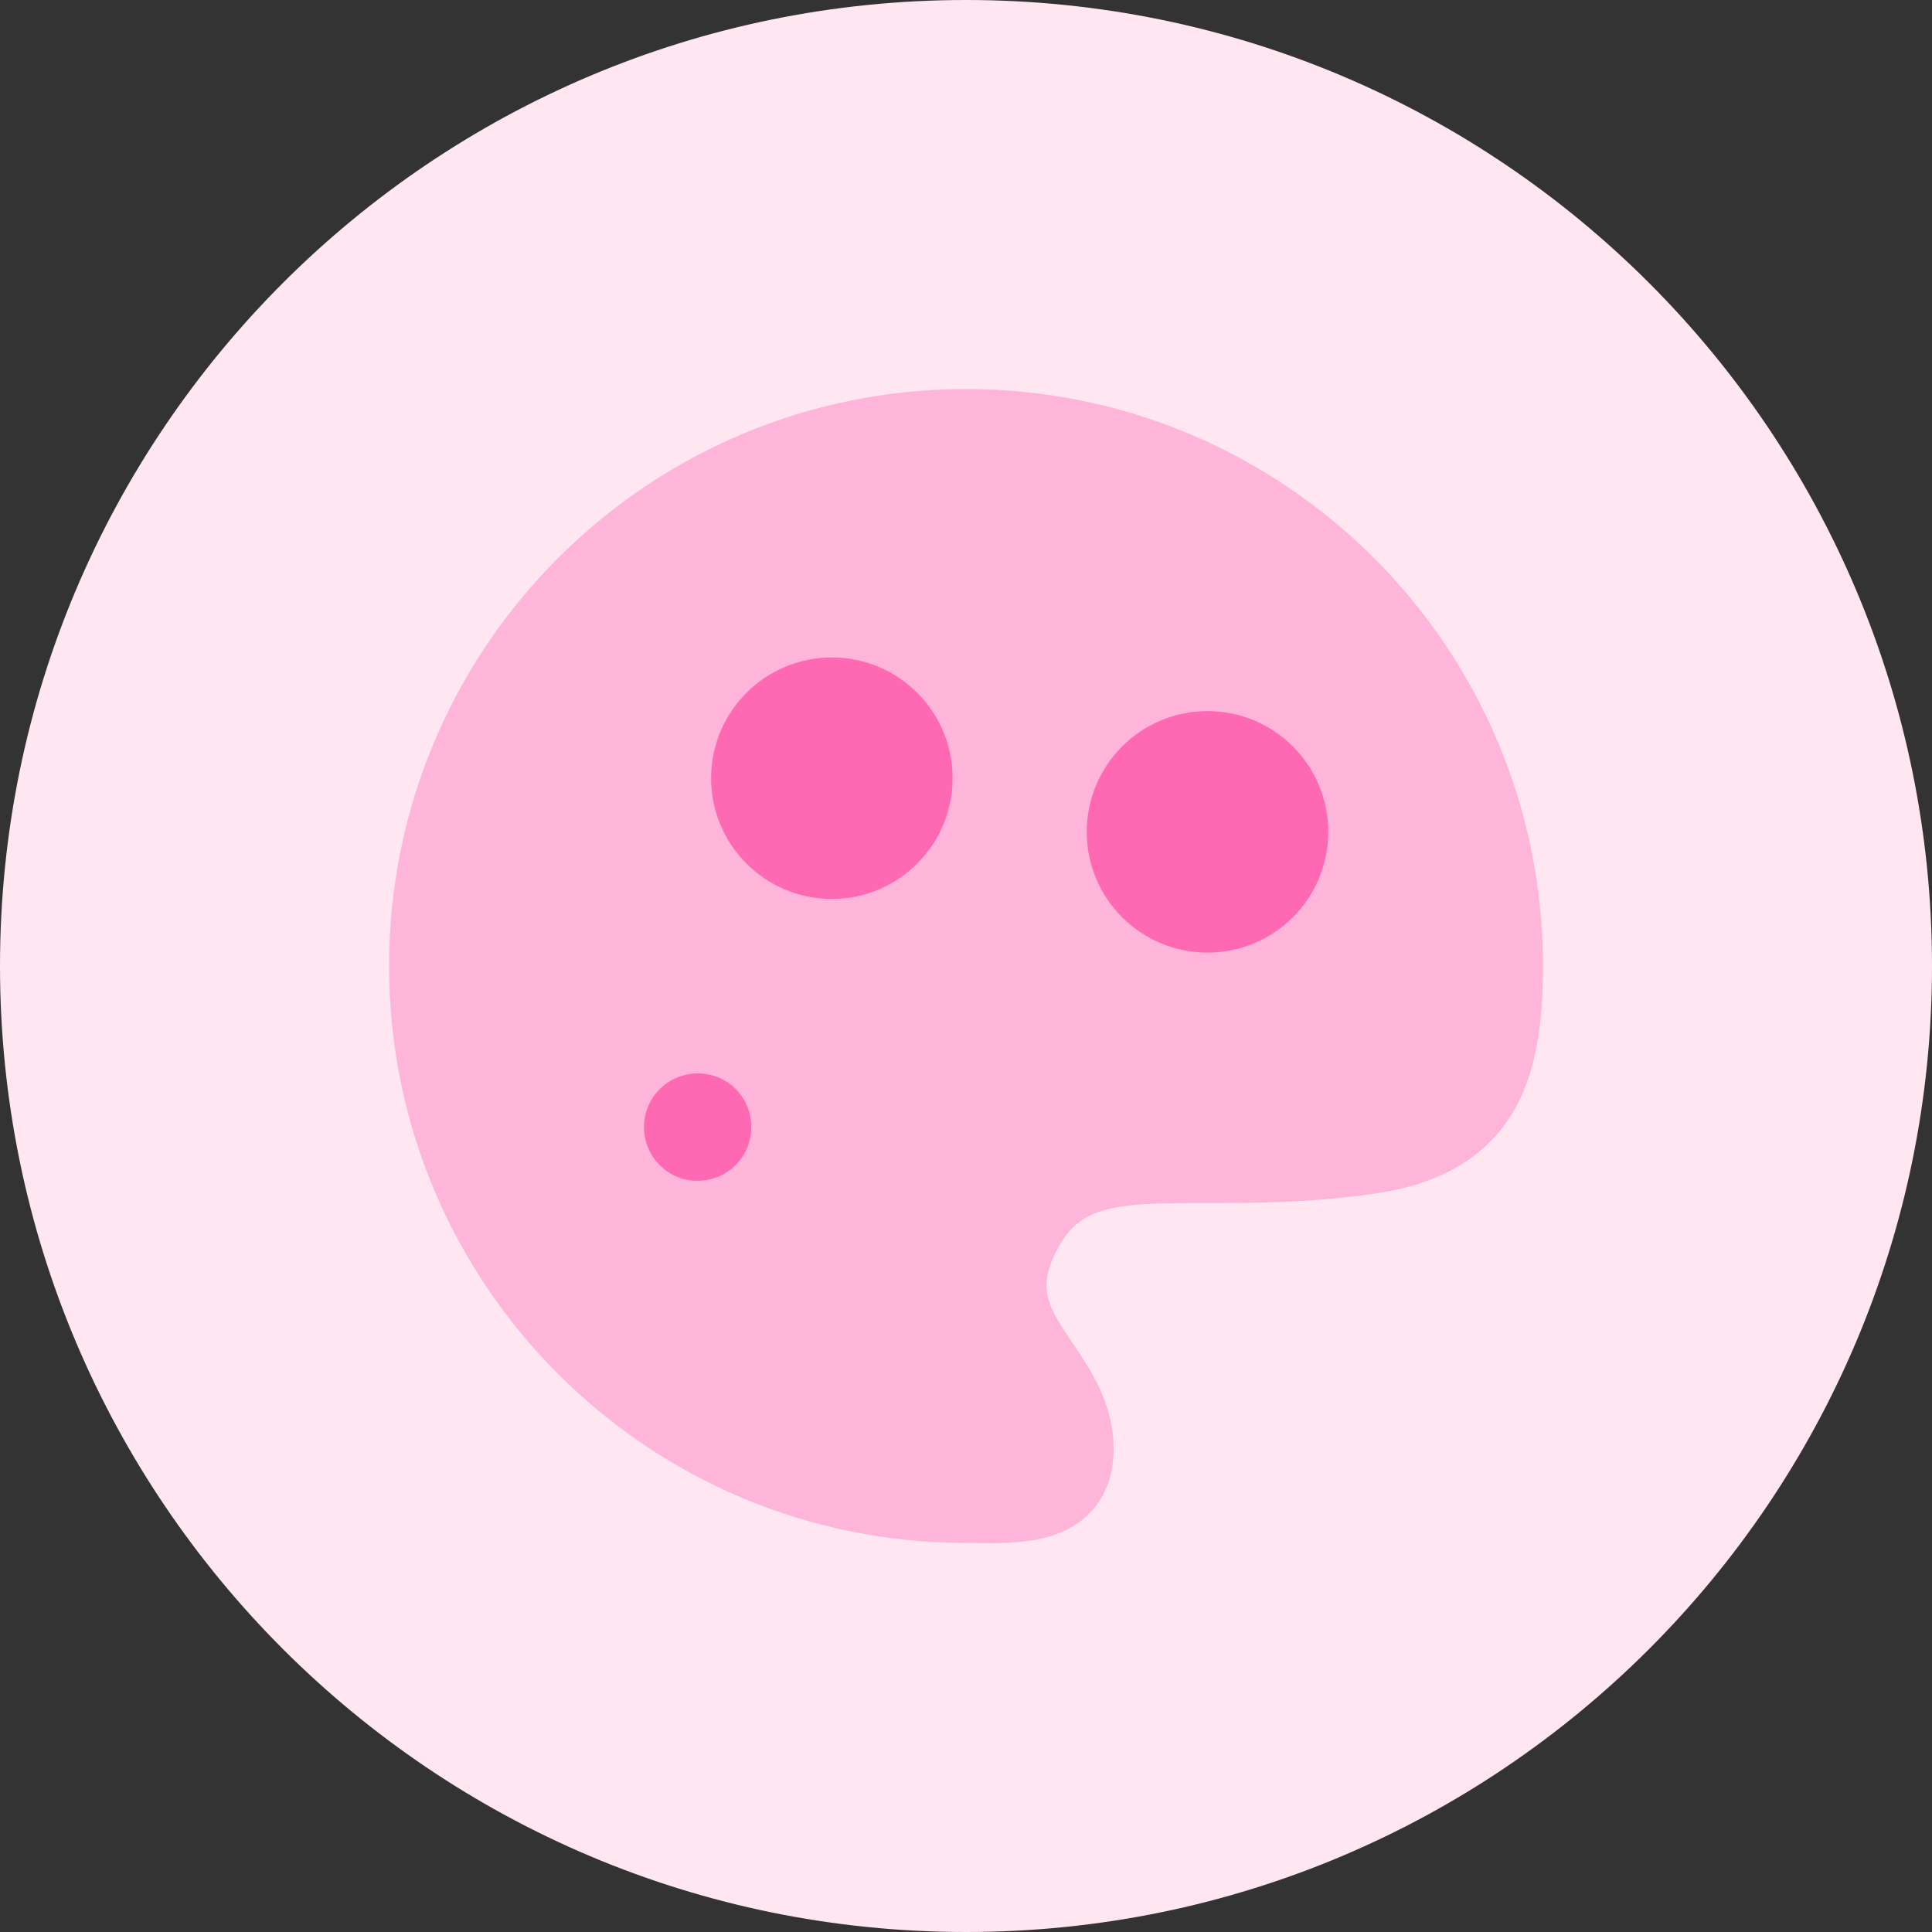
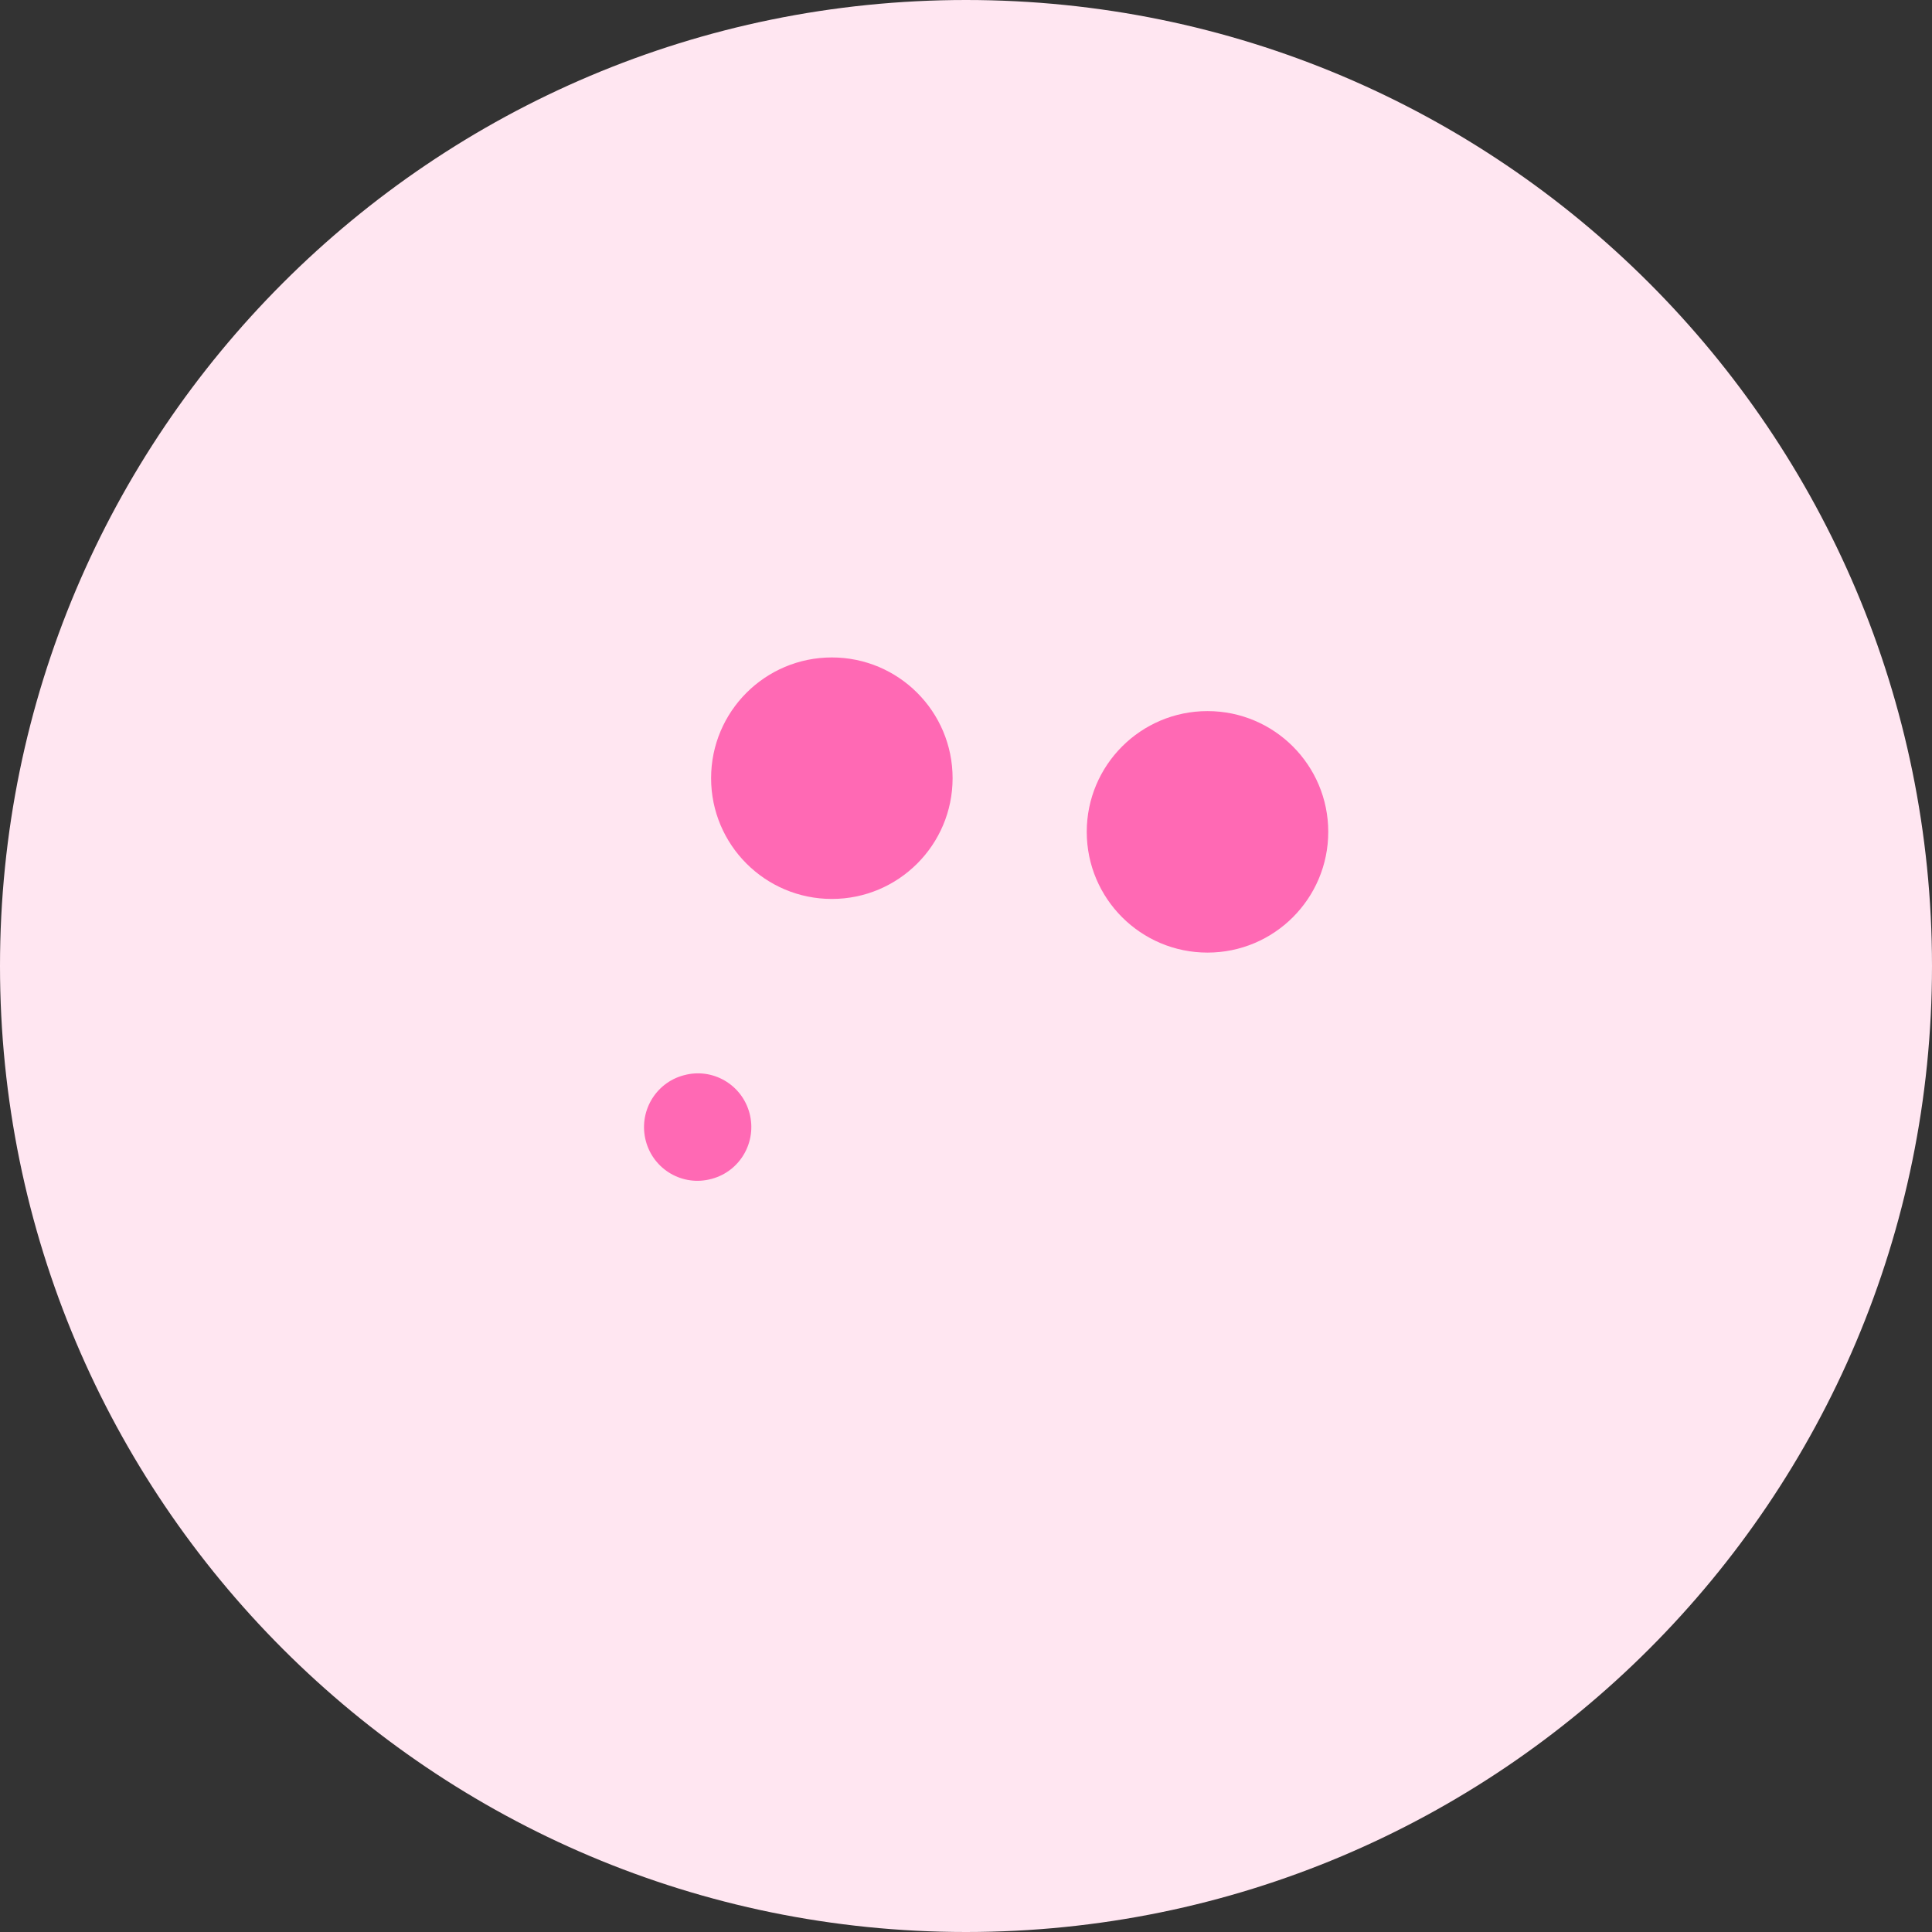
<svg xmlns="http://www.w3.org/2000/svg" width="48" height="48" viewBox="0 0 48 48" fill="none">
  <rect x="0" y="0" width="48" height="48" fill="#333333" stroke="none" />
  <path d="M0 24C0 10.745 10.745 0 24 0C37.255 0 48 10.745 48 24C48 37.255 37.255 48 24 48C10.745 48 0 37.255 0 24Z" fill="#FFE6F1" />
-   <path opacity="0.4" d="M9.667 24C9.667 16.084 16.084 9.666 24 9.666C31.916 9.666 38.334 16.084 38.334 24C38.334 25.3 38.207 26.607 37.573 27.655C36.893 28.779 35.748 29.427 34.142 29.657C32.516 29.889 31.124 29.889 29.991 29.889H29.976C28.791 29.889 28.014 29.897 27.415 30.071C26.919 30.215 26.548 30.473 26.228 31.114C25.962 31.646 25.972 31.988 26.042 32.254C26.129 32.584 26.329 32.898 26.654 33.38L26.698 33.444C27.091 34.027 27.667 34.878 27.667 36C27.667 36.552 27.52 37.064 27.176 37.476C26.842 37.877 26.408 38.08 26.024 38.188C25.432 38.353 24.714 38.343 24.234 38.336H24.234L24.234 38.336C24.148 38.334 24.069 38.333 24 38.333C16.084 38.333 9.667 31.916 9.667 24Z" fill="#FF69B4" />
  <path d="M17.667 19.334C17.667 17.677 19.01 16.334 20.667 16.334C22.323 16.334 23.667 17.677 23.667 19.334C23.667 20.99 22.323 22.334 20.667 22.334C19.01 22.334 17.667 20.99 17.667 19.334Z" fill="#FF69B4" />
  <path d="M16.046 28.349C15.856 27.637 16.276 26.906 16.984 26.716L16.996 26.713C17.704 26.522 18.431 26.944 18.621 27.655C18.811 28.367 18.391 29.098 17.683 29.288L17.671 29.291C16.963 29.482 16.235 29.06 16.046 28.349Z" fill="#FF69B4" />
  <path d="M30 17.667C28.343 17.667 27 19.01 27 20.667C27 22.324 28.343 23.667 30 23.667C31.657 23.667 33 22.324 33 20.667C33 19.01 31.657 17.667 30 17.667Z" fill="#FF69B4" />
</svg>